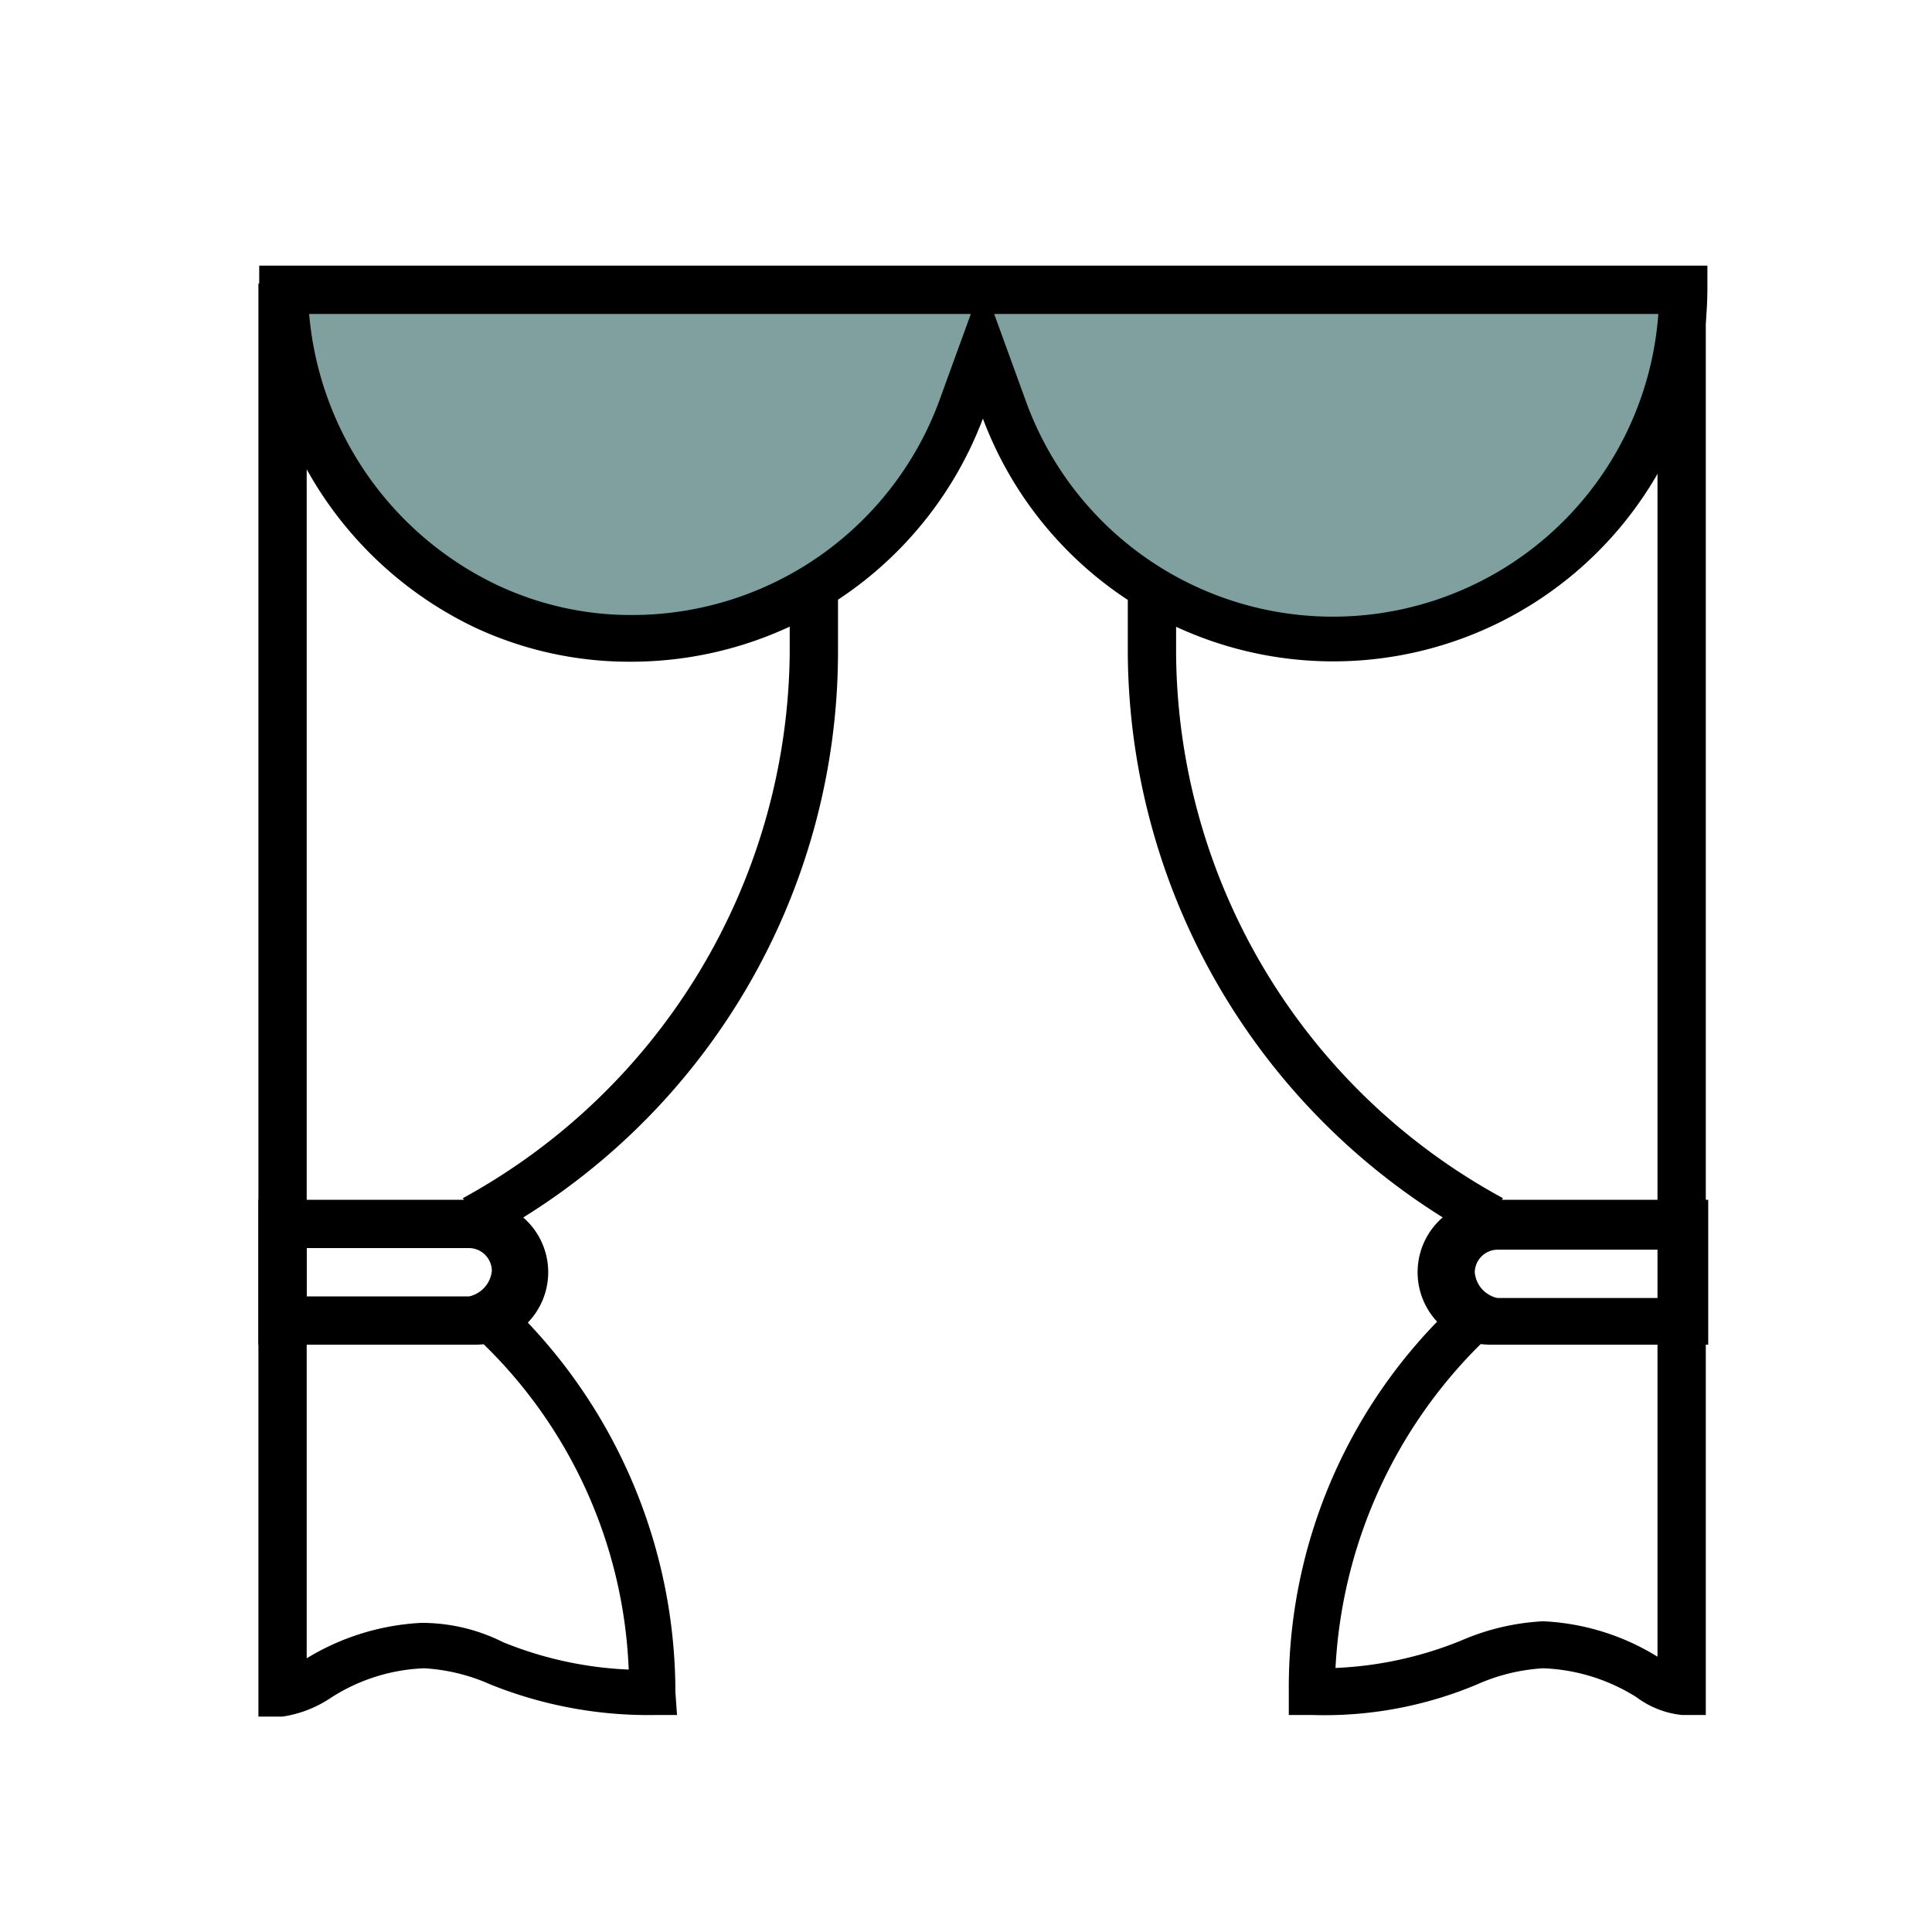
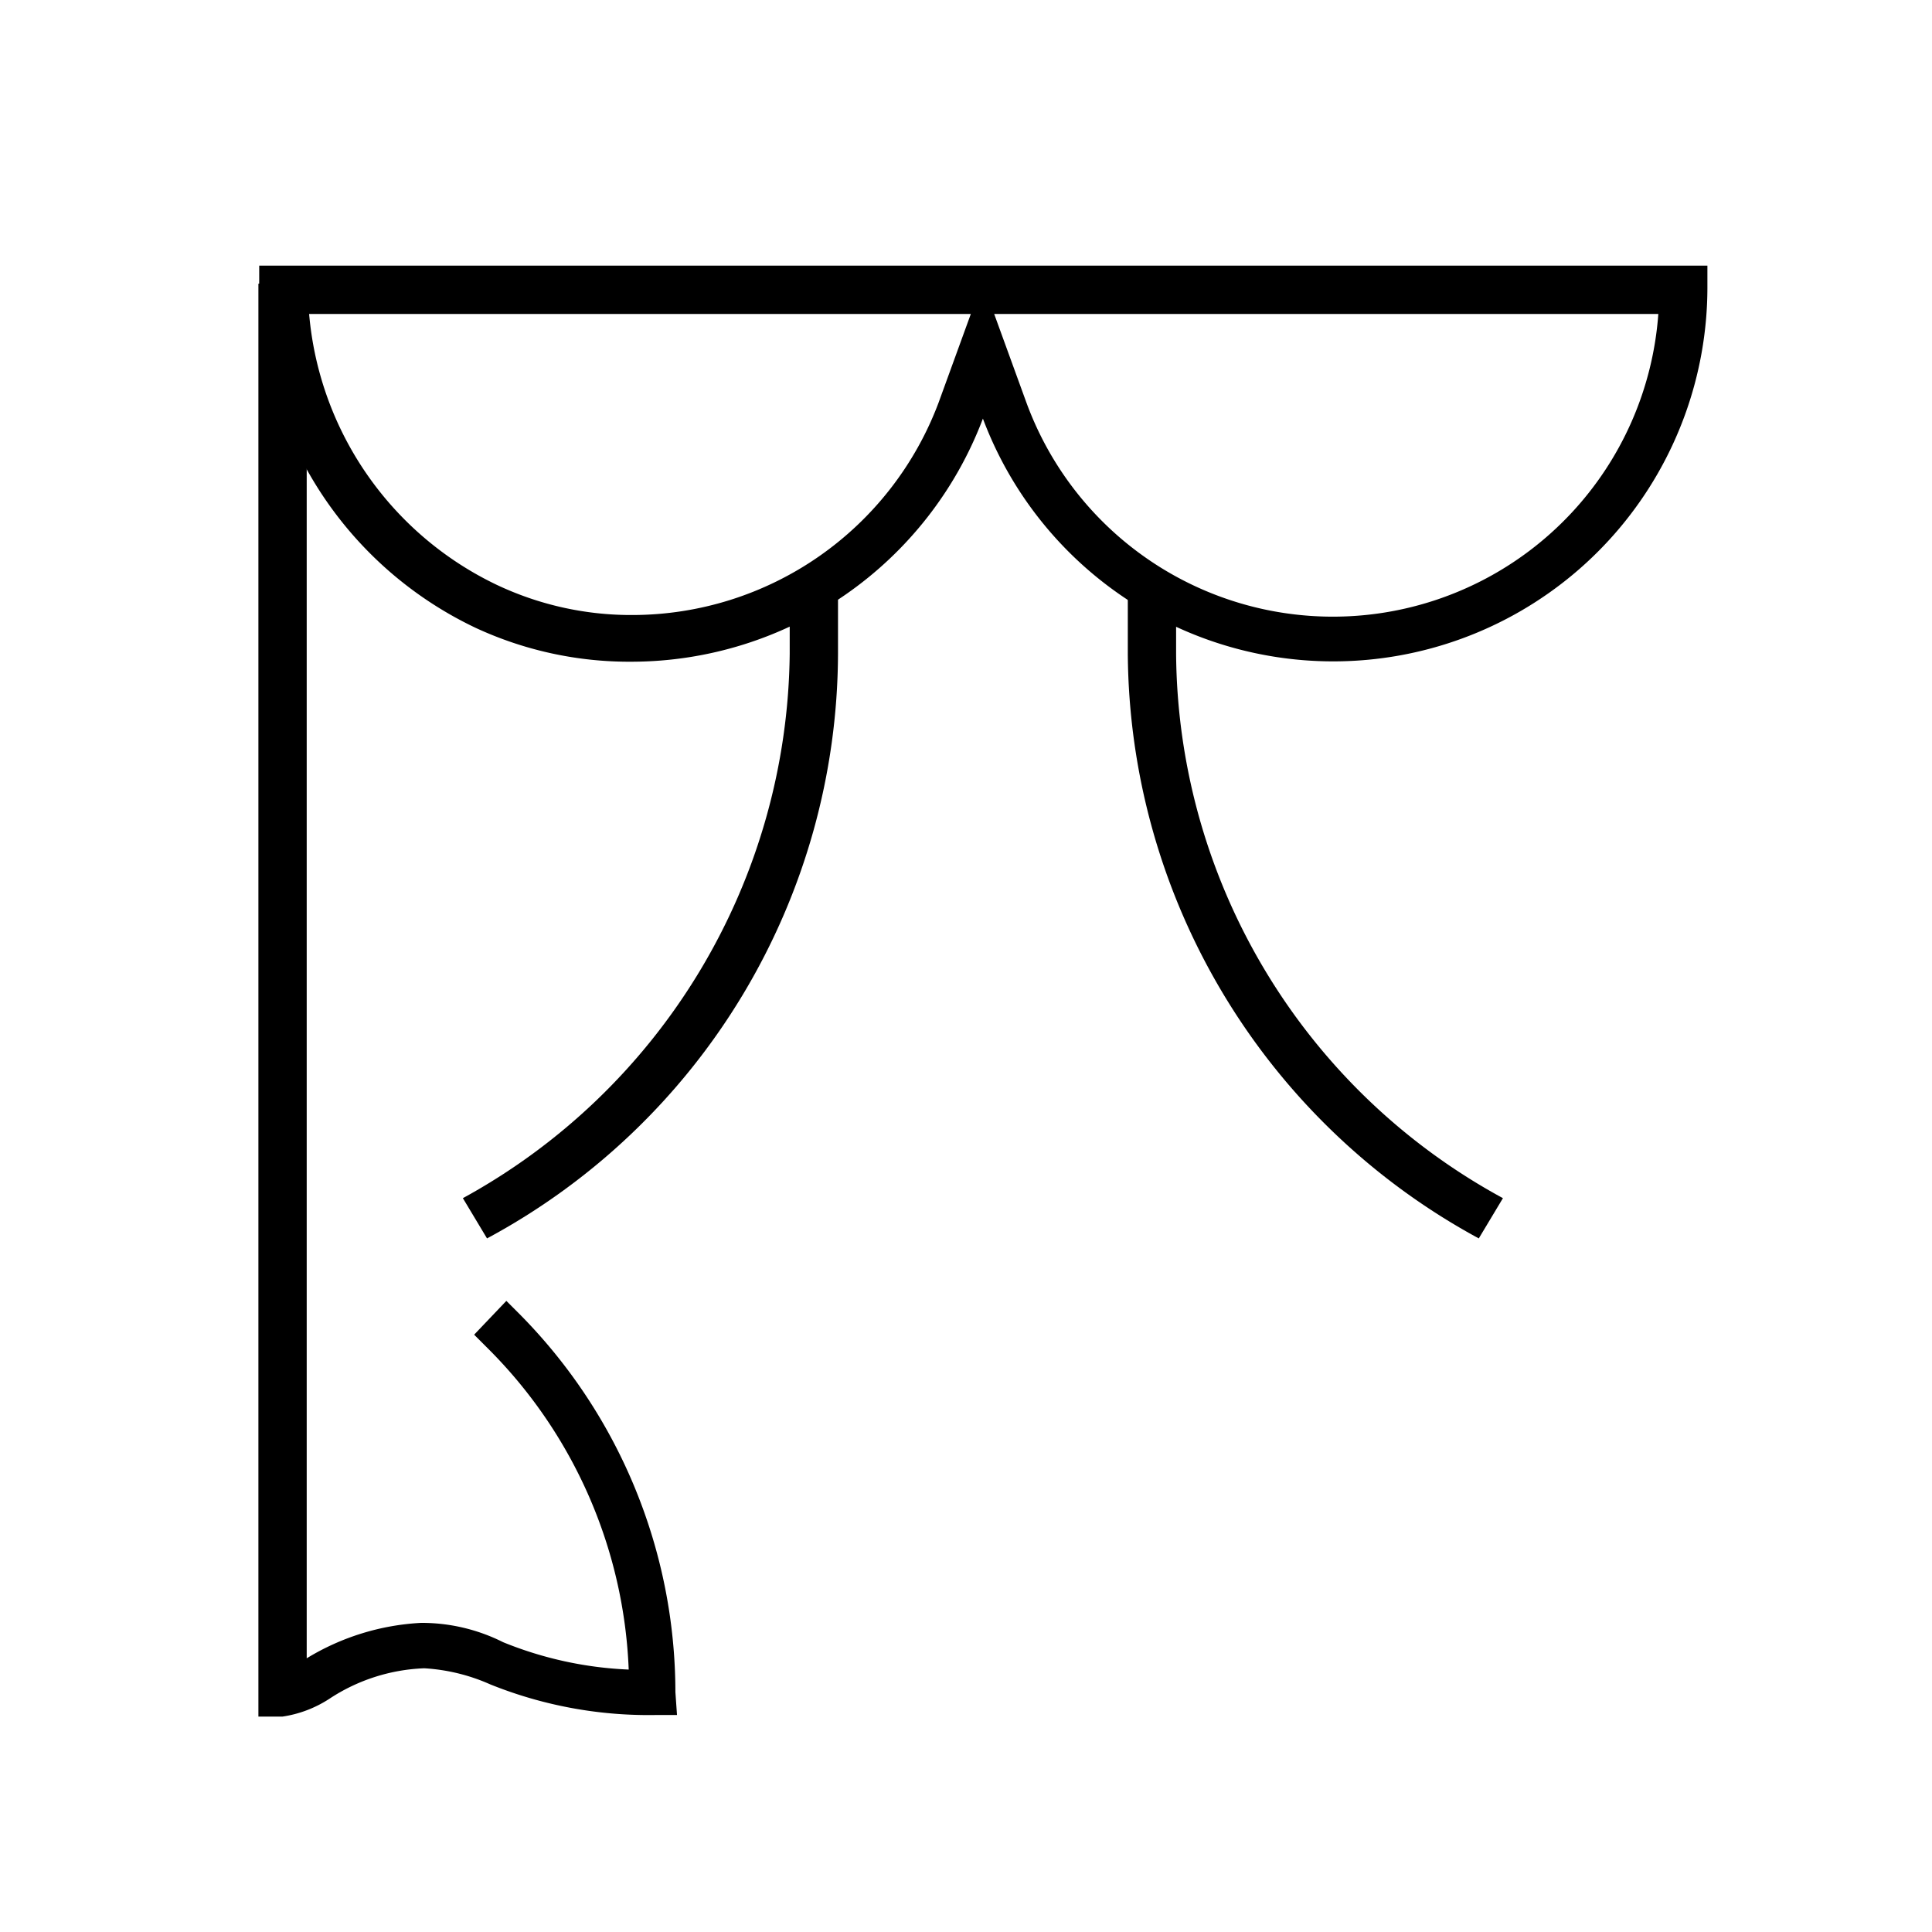
<svg xmlns="http://www.w3.org/2000/svg" viewBox="0 0 120 120">
  <g>
    <path d="M30.25,76.92l-1.5-2.5a39,39,0,0,0,20.3-33.8v-4.2h3v4.2A41.38,41.38,0,0,1,30.25,76.92Z" />
    <path d="M91.85,76.92a41.61,41.61,0,0,1-21.8-36.3v-4.2h3v4.2a38.79,38.79,0,0,0,20.3,33.8Z" />
-     <path d="M106.05,106.52h-1.6a5.7,5.7,0,0,1-2.8-1.1,11.65,11.65,0,0,0-5.8-1.8,11.75,11.75,0,0,0-4.1,1,24.48,24.48,0,0,1-10.3,1.9h-1.4V105a32.58,32.58,0,0,1,9.6-23.3l.9-.9,2,2.1-.9.9a30.52,30.52,0,0,0-8.7,19.8,23.21,23.21,0,0,0,7.8-1.7,14.64,14.64,0,0,1,5.1-1.2,14.8,14.8,0,0,1,7.1,2.2h0V17.52h3v89Z" />
    <path d="M42.05,106.52h-1.2a26.3,26.3,0,0,1-10.4-1.9,11.75,11.75,0,0,0-4.1-1,11.46,11.46,0,0,0-5.9,1.9,7.29,7.29,0,0,1-2.9,1.1h-1.5v-89h3V103h0a15.14,15.14,0,0,1,7.1-2.2,11.25,11.25,0,0,1,5.1,1.2,23.21,23.21,0,0,0,7.8,1.7,29.81,29.81,0,0,0-8.7-19.9l-.9-.9,2-2.1.9.9a33.4,33.4,0,0,1,9.6,23.4Z" />
-     <path d="M19.05,77.52v3h10.1a1.81,1.81,0,0,0,1.4-1.6,1.43,1.43,0,0,0-1.4-1.4H19.05m-3-3h13.5a4.5,4.5,0,1,1,0,9H16.05Z" />
-     <path d="M93,77.62a1.43,1.43,0,0,0-1.4,1.4,1.79,1.79,0,0,0,1.4,1.6h10.1v-3H93m-.4-3.1h13.5v9H92.55a4.5,4.5,0,1,1,0-9Z" />
    <g>
-       <path d="M39.25,39.72a22.29,22.29,0,0,1-9.1-2A22,22,0,0,1,17.55,18h87a21.72,21.72,0,0,1-42.1,7.5l-1.4-3.8-1.4,3.8a21.84,21.84,0,0,1-20.4,14.2Z" style="fill: #7fa09e" />
      <path d="M103,19.52A20.27,20.27,0,0,1,63.75,25l-2-5.5H103m-42.7,0-2,5.5a20.34,20.34,0,0,1-19,13.2,19.51,19.51,0,0,1-8.5-1.9,20.61,20.61,0,0,1-11.6-16.8h41.1m45.8-3h-90v.9A23.53,23.53,0,0,0,29.55,39a22.66,22.66,0,0,0,9.7,2.1A23.36,23.36,0,0,0,61.05,26a23.24,23.24,0,0,0,45-8.1v-1.4Z" />
    </g>
  </g>
  <rect width="120" height="120" style="fill: none" />
</svg>